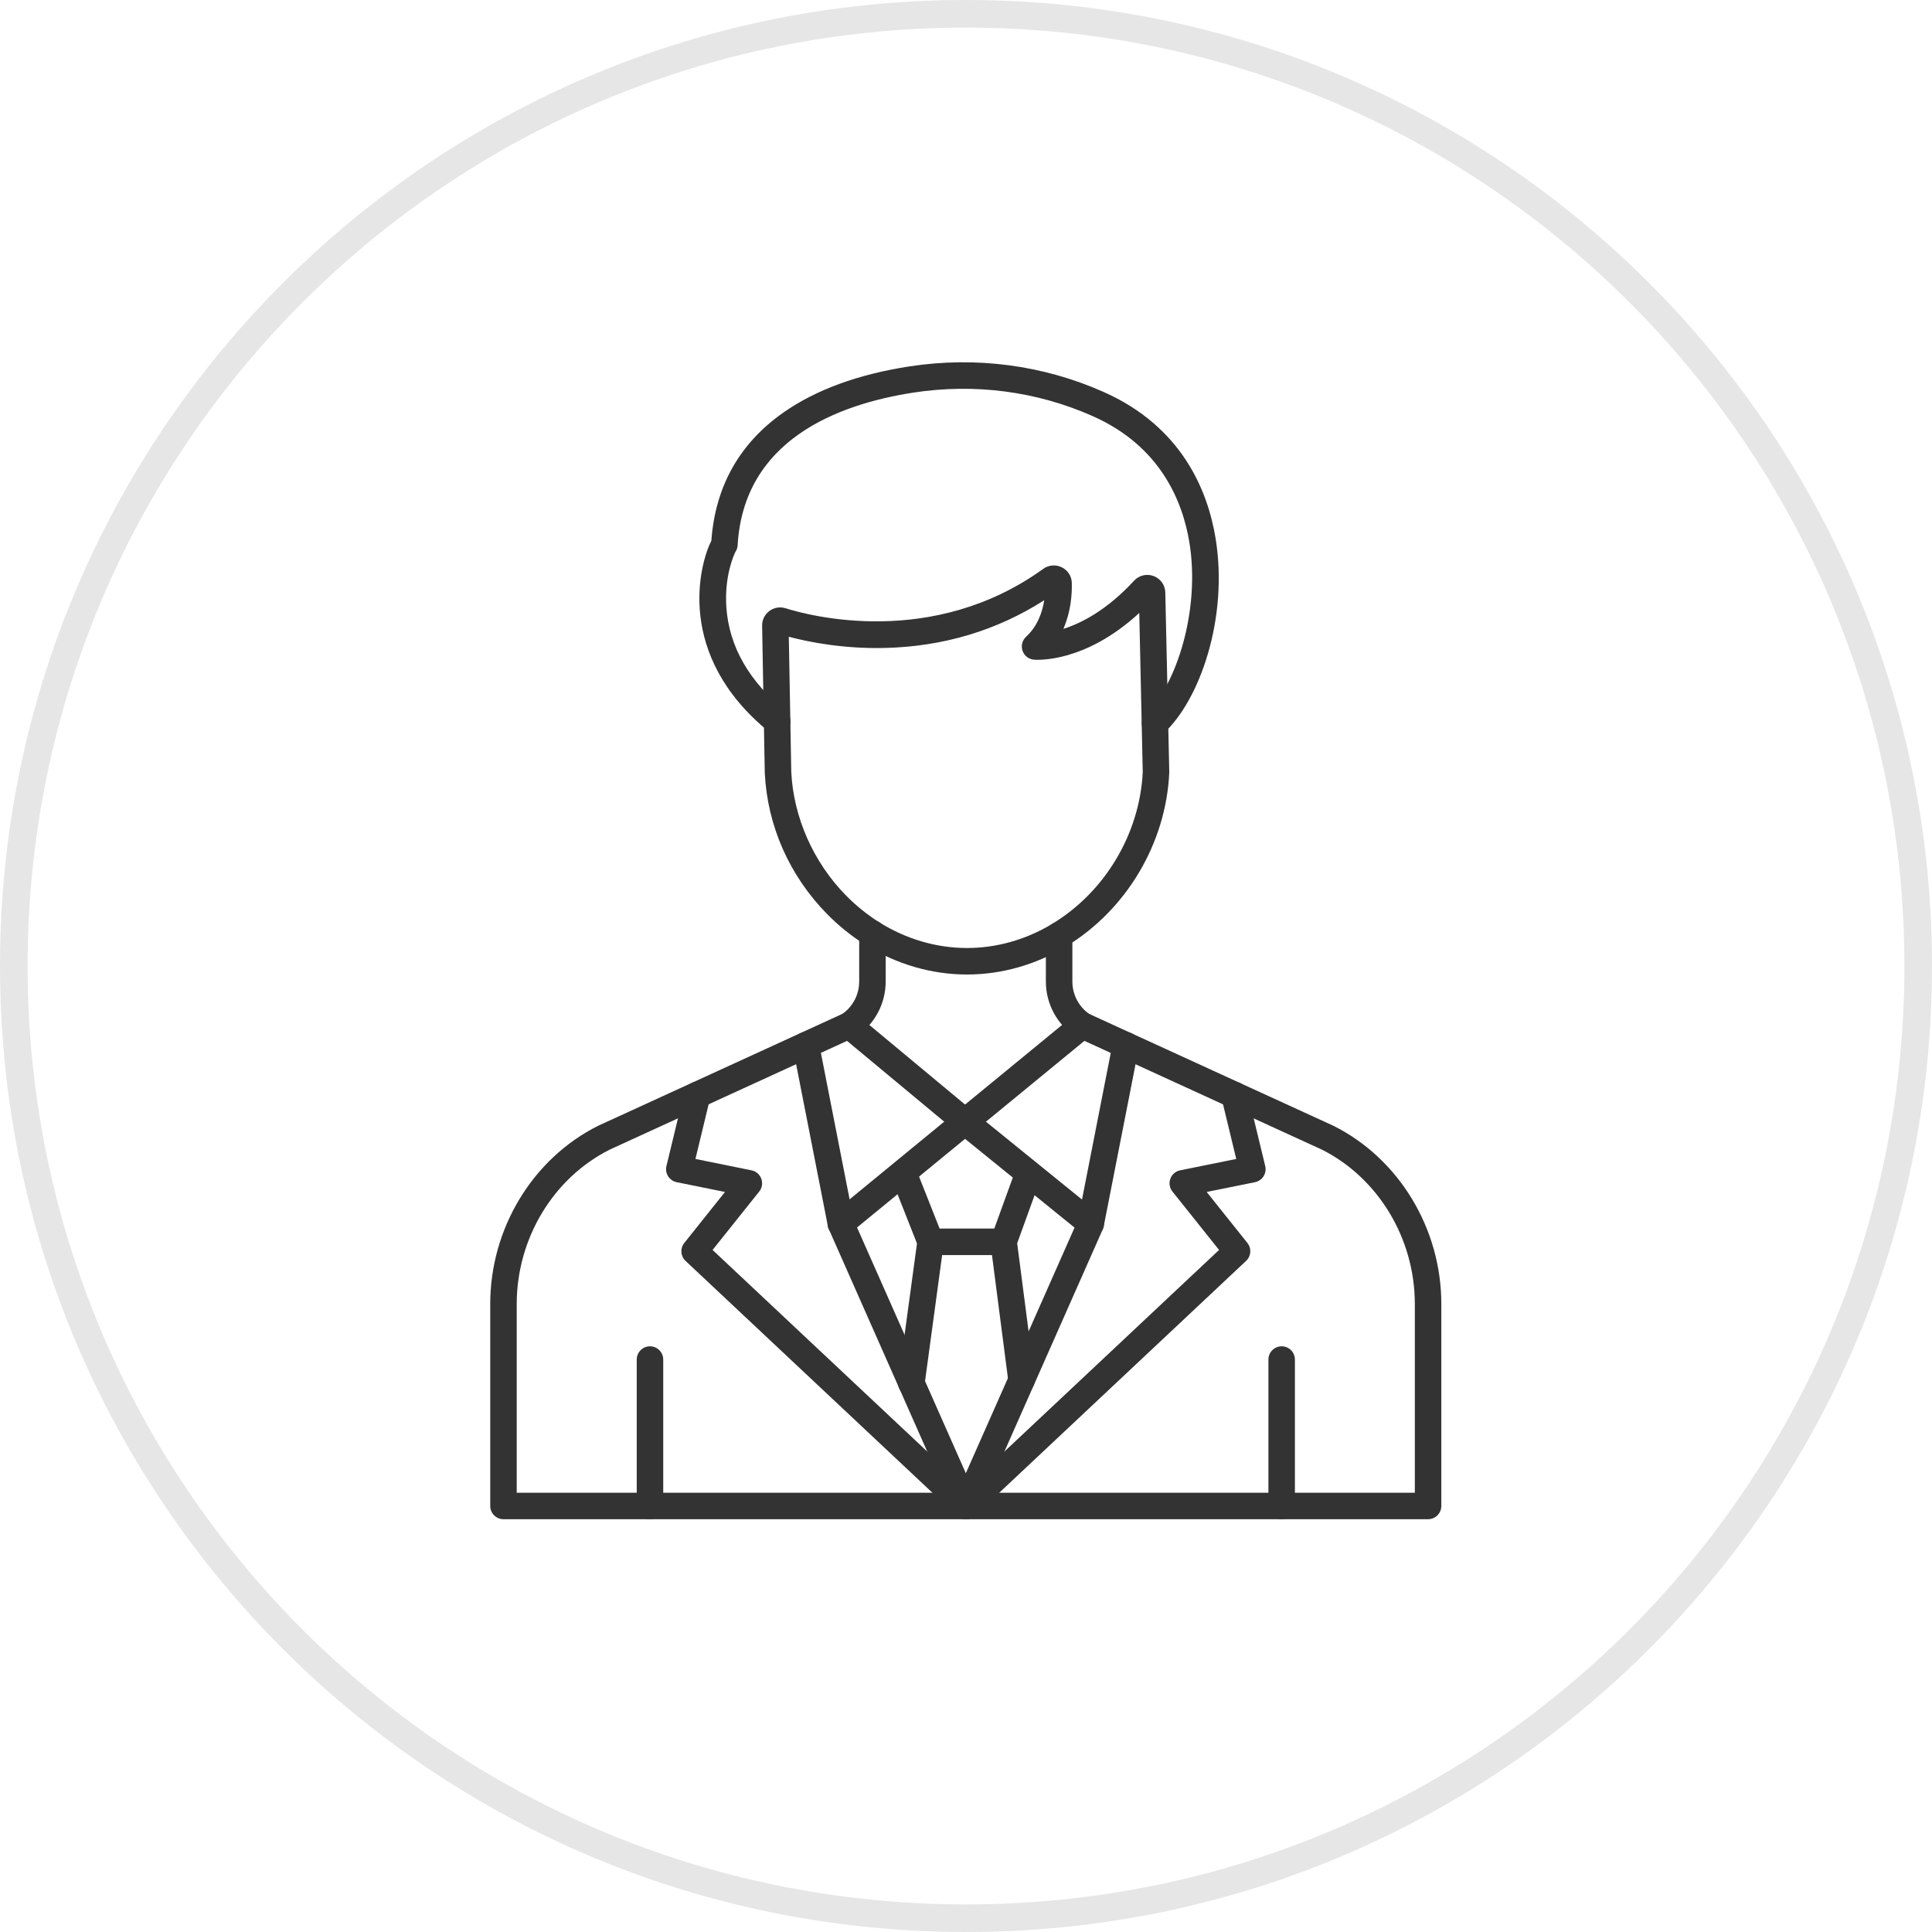
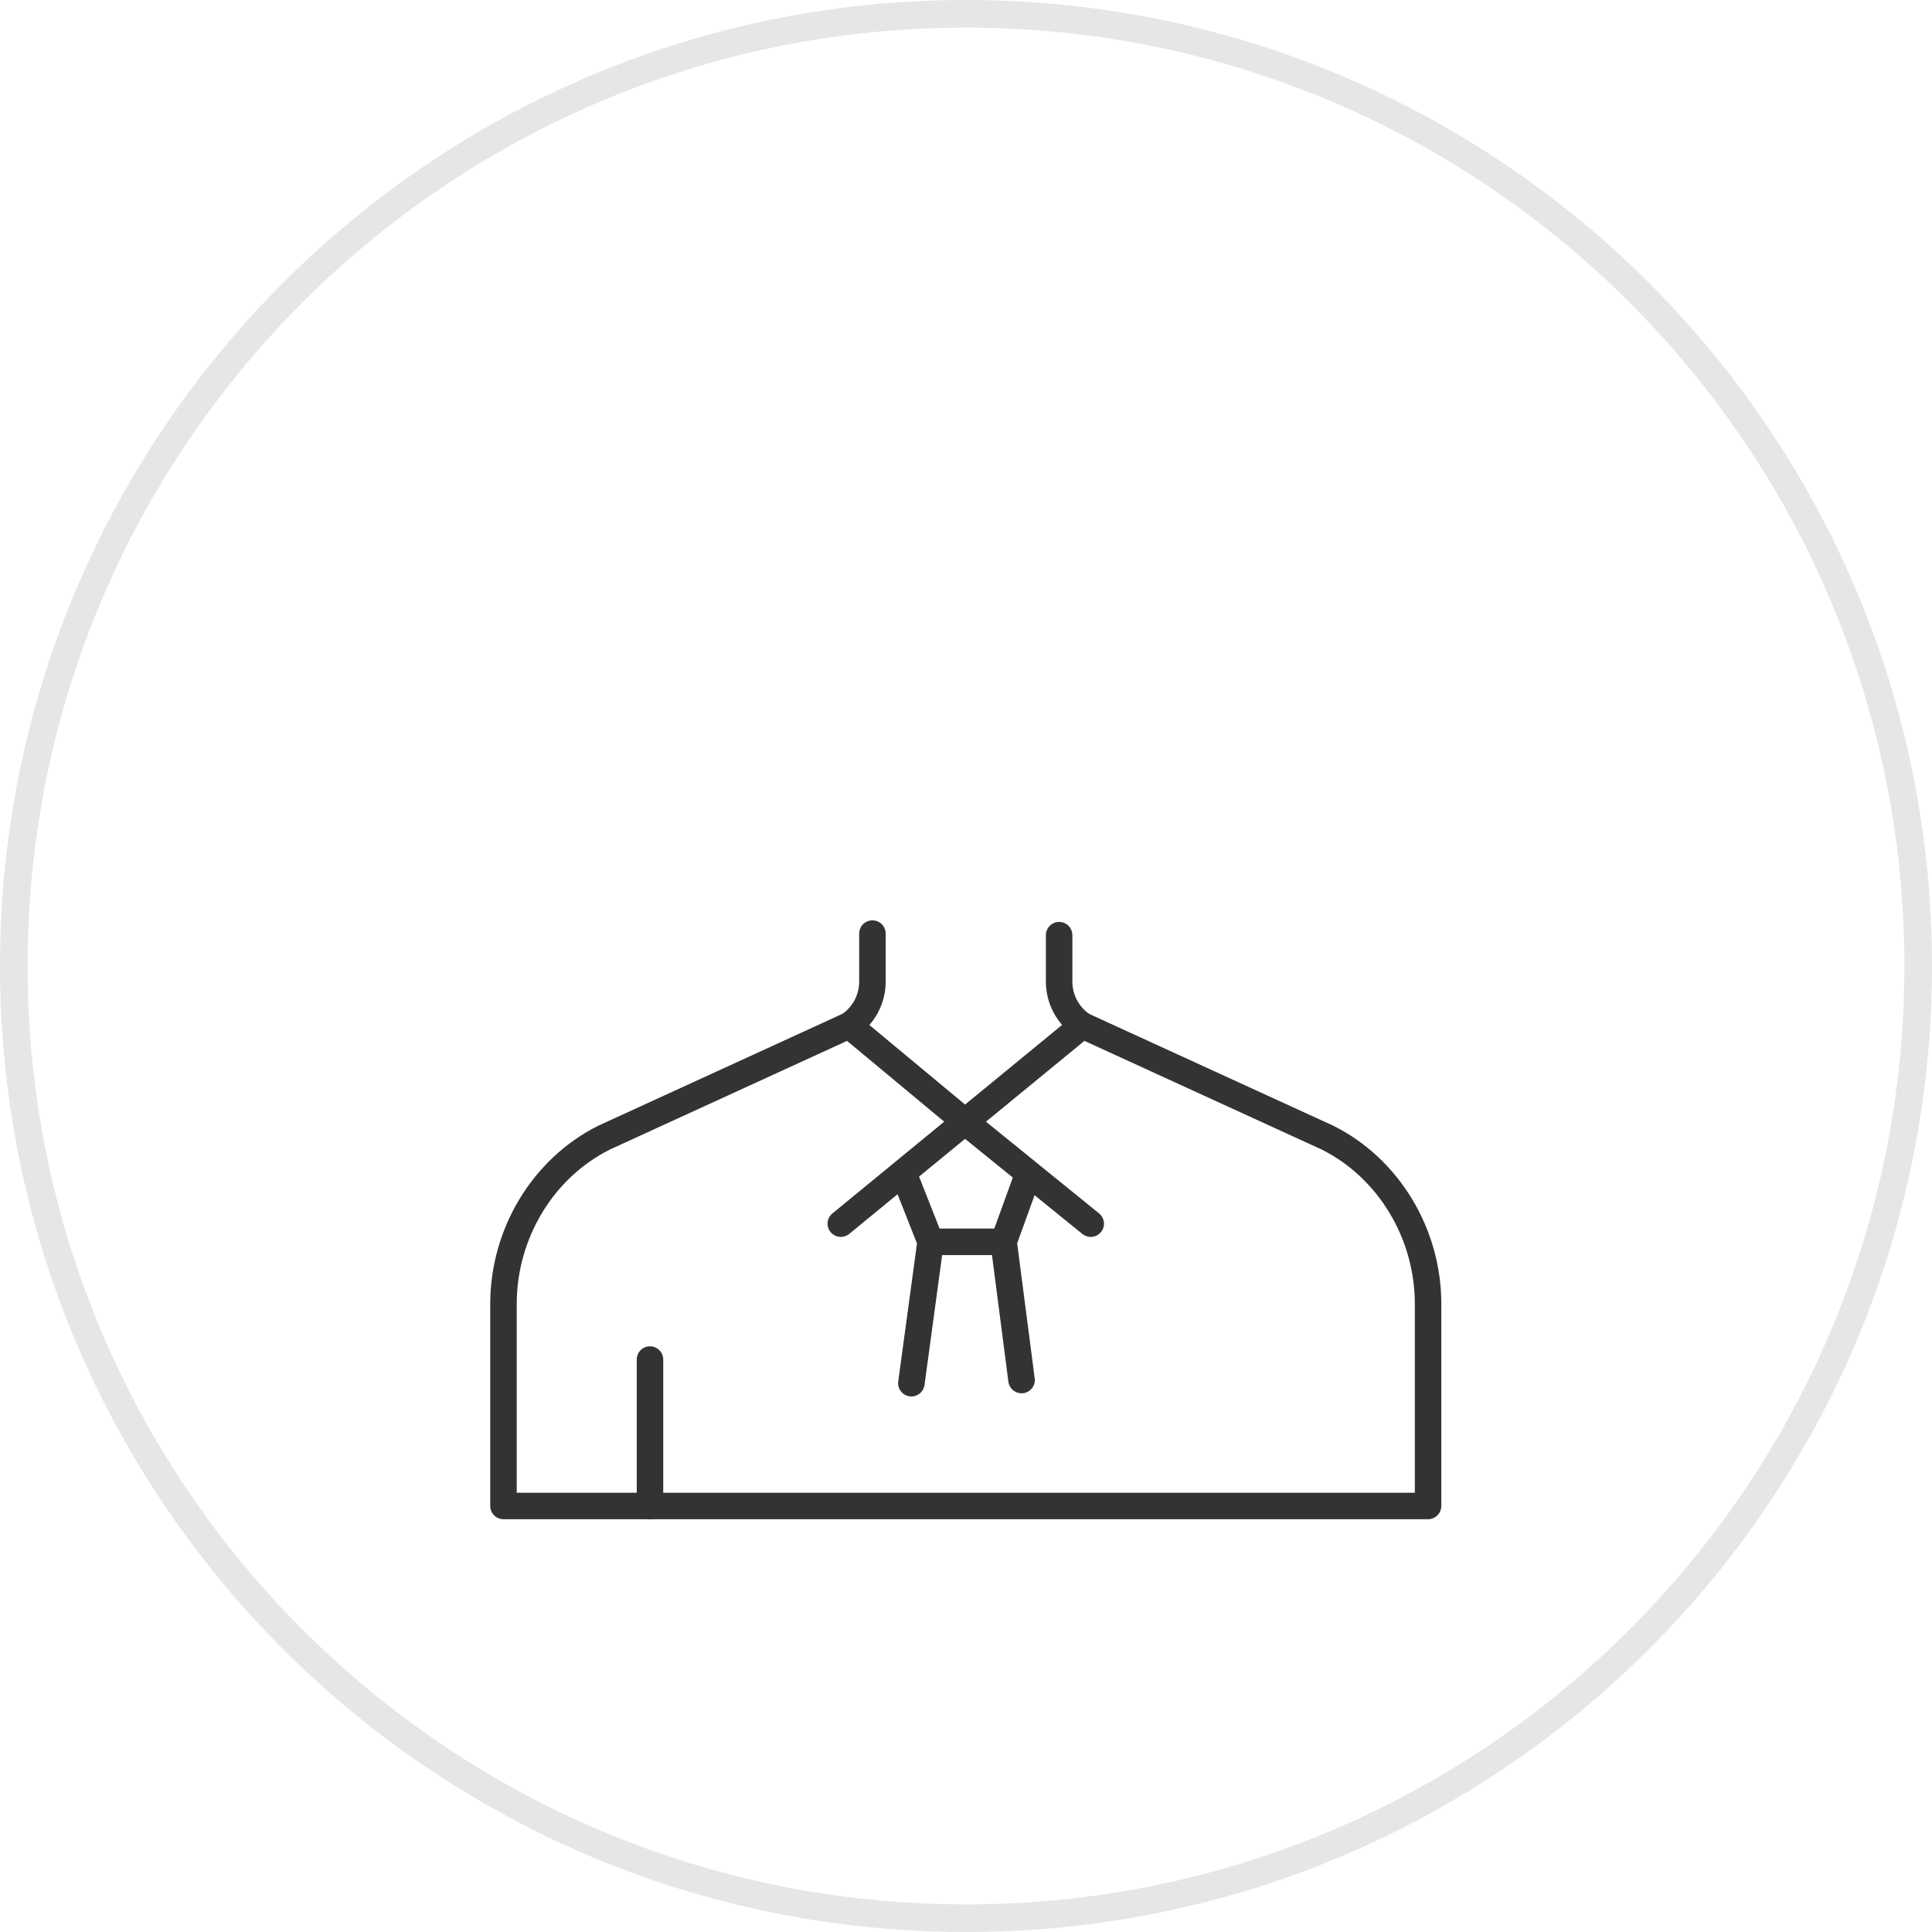
<svg xmlns="http://www.w3.org/2000/svg" width="70" height="70" viewBox="0 0 70 70" fill="none">
  <path d="M69 35C69 16.222 53.778 1 35 1C16.222 1 1 16.222 1 35C1 53.778 16.222 69 35 69V70C15.67 70 0 54.33 0 35C0 15.67 15.67 0 35 0C54.33 0 70 15.67 70 35C70 54.33 54.33 70 35 70V69C53.778 69 69 53.778 69 35Z" fill="black" fill-opacity="0.1" />
  <path fill-rule="evenodd" clip-rule="evenodd" d="M51.742 55.044H18.242C17.977 55.044 17.762 54.829 17.762 54.564L17.762 47.245C17.762 44.511 19.297 41.978 21.67 40.79C21.675 40.788 21.68 40.785 21.685 40.783L30.528 36.731C30.905 36.464 31.13 36.029 31.13 35.561V33.826C31.13 33.561 31.345 33.346 31.61 33.346C31.875 33.346 32.09 33.561 32.09 33.826L32.09 35.561C32.09 36.361 31.694 37.105 31.032 37.549C31.011 37.563 30.988 37.576 30.965 37.587L22.093 41.652C20.045 42.68 18.722 44.874 18.722 47.245L18.722 54.084H51.262V47.245C51.262 44.876 49.94 42.682 47.894 41.653L39.019 37.588C38.996 37.577 38.972 37.564 38.951 37.55C38.289 37.104 37.894 36.361 37.894 35.562V33.883C37.894 33.617 38.109 33.403 38.374 33.403C38.639 33.403 38.854 33.617 38.854 33.883V35.562C38.854 36.029 39.079 36.464 39.457 36.733L48.301 40.784C48.306 40.786 48.311 40.789 48.316 40.791C50.689 41.98 52.222 44.513 52.222 47.245L52.222 54.564C52.222 54.691 52.171 54.813 52.081 54.903C51.992 54.993 51.87 55.044 51.742 55.044Z" fill="#333333" />
  <path fill-rule="evenodd" clip-rule="evenodd" d="M33.022 50.597C33 50.597 32.978 50.595 32.957 50.592C32.694 50.557 32.51 50.314 32.545 50.052L33.224 45.052L32.299 42.711C32.202 42.465 32.323 42.186 32.569 42.089C32.816 41.991 33.095 42.112 33.192 42.359L34.163 44.816C34.185 44.872 34.196 44.932 34.196 44.992C34.196 45.014 34.195 45.036 34.192 45.058L33.497 50.181C33.464 50.422 33.258 50.597 33.022 50.597Z" fill="#333333" />
  <path fill-rule="evenodd" clip-rule="evenodd" d="M37.012 50.482C36.775 50.482 36.568 50.306 36.536 50.063L35.887 45.055C35.884 45.035 35.883 45.014 35.883 44.993C35.883 44.938 35.892 44.882 35.911 44.829L36.799 42.381C36.889 42.132 37.164 42.003 37.413 42.093C37.662 42.183 37.791 42.459 37.701 42.708L36.854 45.047L37.489 49.94C37.523 50.203 37.337 50.444 37.074 50.478C37.053 50.481 37.032 50.482 37.012 50.482Z" fill="#333333" />
  <path fill-rule="evenodd" clip-rule="evenodd" d="M30.465 44.816C30.326 44.816 30.188 44.756 30.094 44.64C29.925 44.435 29.954 44.133 30.16 43.965L38.914 36.78C39.119 36.612 39.422 36.642 39.589 36.847C39.758 37.052 39.727 37.354 39.523 37.522L30.769 44.707C30.68 44.78 30.572 44.816 30.465 44.816Z" fill="#333333" />
  <path fill-rule="evenodd" clip-rule="evenodd" d="M39.519 44.816C39.412 44.816 39.306 44.781 39.217 44.709L34.691 41.04L30.458 37.521C30.254 37.351 30.227 37.048 30.396 36.845C30.565 36.641 30.868 36.613 31.072 36.782L35.3 40.298L39.821 43.963C40.027 44.13 40.059 44.432 39.892 44.638C39.797 44.755 39.659 44.816 39.519 44.816Z" fill="#333333" />
-   <path fill-rule="evenodd" clip-rule="evenodd" d="M26.635 20.012C26.631 20.019 26.626 20.025 26.621 20.031C26.625 20.026 26.63 20.02 26.635 20.012ZM41.847 26.685C41.718 26.685 41.589 26.633 41.495 26.53C41.315 26.335 41.327 26.032 41.522 25.852C42.61 24.848 43.501 22.113 43.092 19.643C42.847 18.159 42.041 16.163 39.593 15.078C37.568 14.178 35.322 13.883 33.098 14.224C30.311 14.654 26.942 15.963 26.726 19.758C26.721 19.847 26.691 19.933 26.64 20.005C26.609 20.069 26.236 20.851 26.318 22.013C26.418 23.423 27.139 24.685 28.461 25.764C28.667 25.932 28.697 26.234 28.529 26.439C28.362 26.645 28.059 26.675 27.854 26.508C24.444 23.726 25.349 20.426 25.774 19.591C25.915 17.626 26.792 16.065 28.381 14.949C29.554 14.125 31.091 13.562 32.951 13.275C35.358 12.906 37.79 13.226 39.983 14.2C42.822 15.459 43.755 17.77 44.04 19.486C44.52 22.391 43.467 25.363 42.173 26.558C42.081 26.642 41.964 26.685 41.847 26.685Z" fill="#333333" />
  <path fill-rule="evenodd" clip-rule="evenodd" d="M36.364 45.473H33.718C33.453 45.473 33.238 45.258 33.238 44.993C33.238 44.728 33.453 44.513 33.718 44.513H36.364C36.629 44.513 36.844 44.728 36.844 44.993C36.844 45.258 36.629 45.473 36.364 45.473Z" fill="#333333" />
  <path fill-rule="evenodd" clip-rule="evenodd" d="M23.55 55.044C23.285 55.044 23.07 54.83 23.07 54.565V49.26C23.07 48.995 23.285 48.779 23.55 48.779C23.815 48.779 24.03 48.995 24.03 49.26L24.03 54.564C24.03 54.83 23.815 55.044 23.55 55.044Z" fill="#333333" />
-   <path fill-rule="evenodd" clip-rule="evenodd" d="M46.437 55.044C46.171 55.044 45.957 54.83 45.957 54.565L45.957 49.26C45.957 48.995 46.171 48.779 46.437 48.779C46.702 48.779 46.917 48.995 46.917 49.26L46.917 54.564C46.917 54.83 46.702 55.044 46.437 55.044Z" fill="#333333" />
-   <path fill-rule="evenodd" clip-rule="evenodd" d="M41.262 21.491C41.262 21.493 41.263 21.495 41.263 21.497L41.262 21.491ZM28.669 27.967C28.749 29.612 29.47 31.242 30.648 32.44C31.013 32.813 31.422 33.143 31.864 33.421C32.834 34.027 33.932 34.348 35.038 34.348C36.101 34.348 37.16 34.05 38.103 33.486C38.111 33.481 38.118 33.476 38.125 33.472C40.038 32.315 41.293 30.21 41.404 27.977L41.278 22.208C39.29 24.043 37.539 23.909 37.459 23.901C37.27 23.884 37.108 23.757 37.048 23.577C36.987 23.397 37.038 23.198 37.178 23.07C37.59 22.692 37.765 22.185 37.835 21.747C36.115 22.847 34.171 23.428 32.048 23.477C30.539 23.511 29.29 23.259 28.58 23.071L28.669 27.967ZM35.038 35.308C33.752 35.308 32.479 34.937 31.355 34.234C30.848 33.916 30.38 33.539 29.962 33.112C28.601 31.727 27.8 29.913 27.71 28.006C27.709 28.001 27.709 27.996 27.709 27.992L27.613 22.672C27.609 22.462 27.708 22.263 27.875 22.138C28.043 22.012 28.262 21.975 28.462 22.038C29.317 22.308 33.786 23.506 37.8 20.61C37.999 20.467 38.258 20.447 38.476 20.557C38.694 20.666 38.831 20.886 38.834 21.129C38.843 21.533 38.799 22.166 38.528 22.786C39.184 22.578 40.106 22.106 41.089 21.04C41.27 20.843 41.55 20.777 41.802 20.873C42.053 20.969 42.218 21.205 42.221 21.475L42.365 27.972C42.365 27.983 42.365 27.994 42.364 28.006C42.244 30.552 40.82 32.953 38.646 34.279C38.639 34.284 38.63 34.289 38.622 34.294C37.524 34.958 36.284 35.308 35.038 35.308Z" fill="#333333" />
-   <path fill-rule="evenodd" clip-rule="evenodd" d="M34.994 55.044C34.804 55.044 34.632 54.931 34.554 54.758L30.028 44.53C30.014 44.498 30.003 44.463 29.996 44.428L28.728 37.962C28.677 37.702 28.846 37.45 29.106 37.399C29.367 37.348 29.618 37.517 29.67 37.777L30.927 44.191L34.994 53.378L39.06 44.191L40.318 37.777C40.369 37.517 40.62 37.348 40.881 37.399C41.141 37.45 41.31 37.702 41.26 37.962L39.991 44.428C39.985 44.463 39.974 44.498 39.96 44.53L35.433 54.758C35.355 54.931 35.184 55.044 34.994 55.044Z" fill="#333333" />
-   <path fill-rule="evenodd" clip-rule="evenodd" d="M34.994 55.044C34.875 55.044 34.758 55 34.666 54.914L24.838 45.684C24.656 45.513 24.636 45.23 24.793 45.035L26.267 43.187L24.518 42.833C24.389 42.807 24.278 42.73 24.208 42.62C24.138 42.51 24.116 42.376 24.146 42.25L24.796 39.561C24.858 39.303 25.117 39.145 25.375 39.207C25.633 39.269 25.791 39.529 25.729 39.786L25.197 41.991L27.228 42.403C27.392 42.436 27.527 42.552 27.584 42.709C27.641 42.866 27.612 43.042 27.508 43.172L25.818 45.288L34.994 53.905L44.169 45.288L42.48 43.172C42.375 43.042 42.346 42.866 42.404 42.709C42.46 42.552 42.595 42.436 42.759 42.403L44.792 41.991L44.258 39.786C44.25 39.749 44.245 39.712 44.245 39.674C44.245 39.408 44.46 39.193 44.725 39.193C44.958 39.193 45.151 39.358 45.196 39.577L45.842 42.25C45.872 42.376 45.85 42.51 45.78 42.62C45.71 42.73 45.598 42.807 45.47 42.833L43.72 43.187L45.196 45.035C45.352 45.23 45.332 45.513 45.149 45.684L35.322 54.914C35.23 55 35.112 55.044 34.994 55.044Z" fill="#333333" />
</svg>